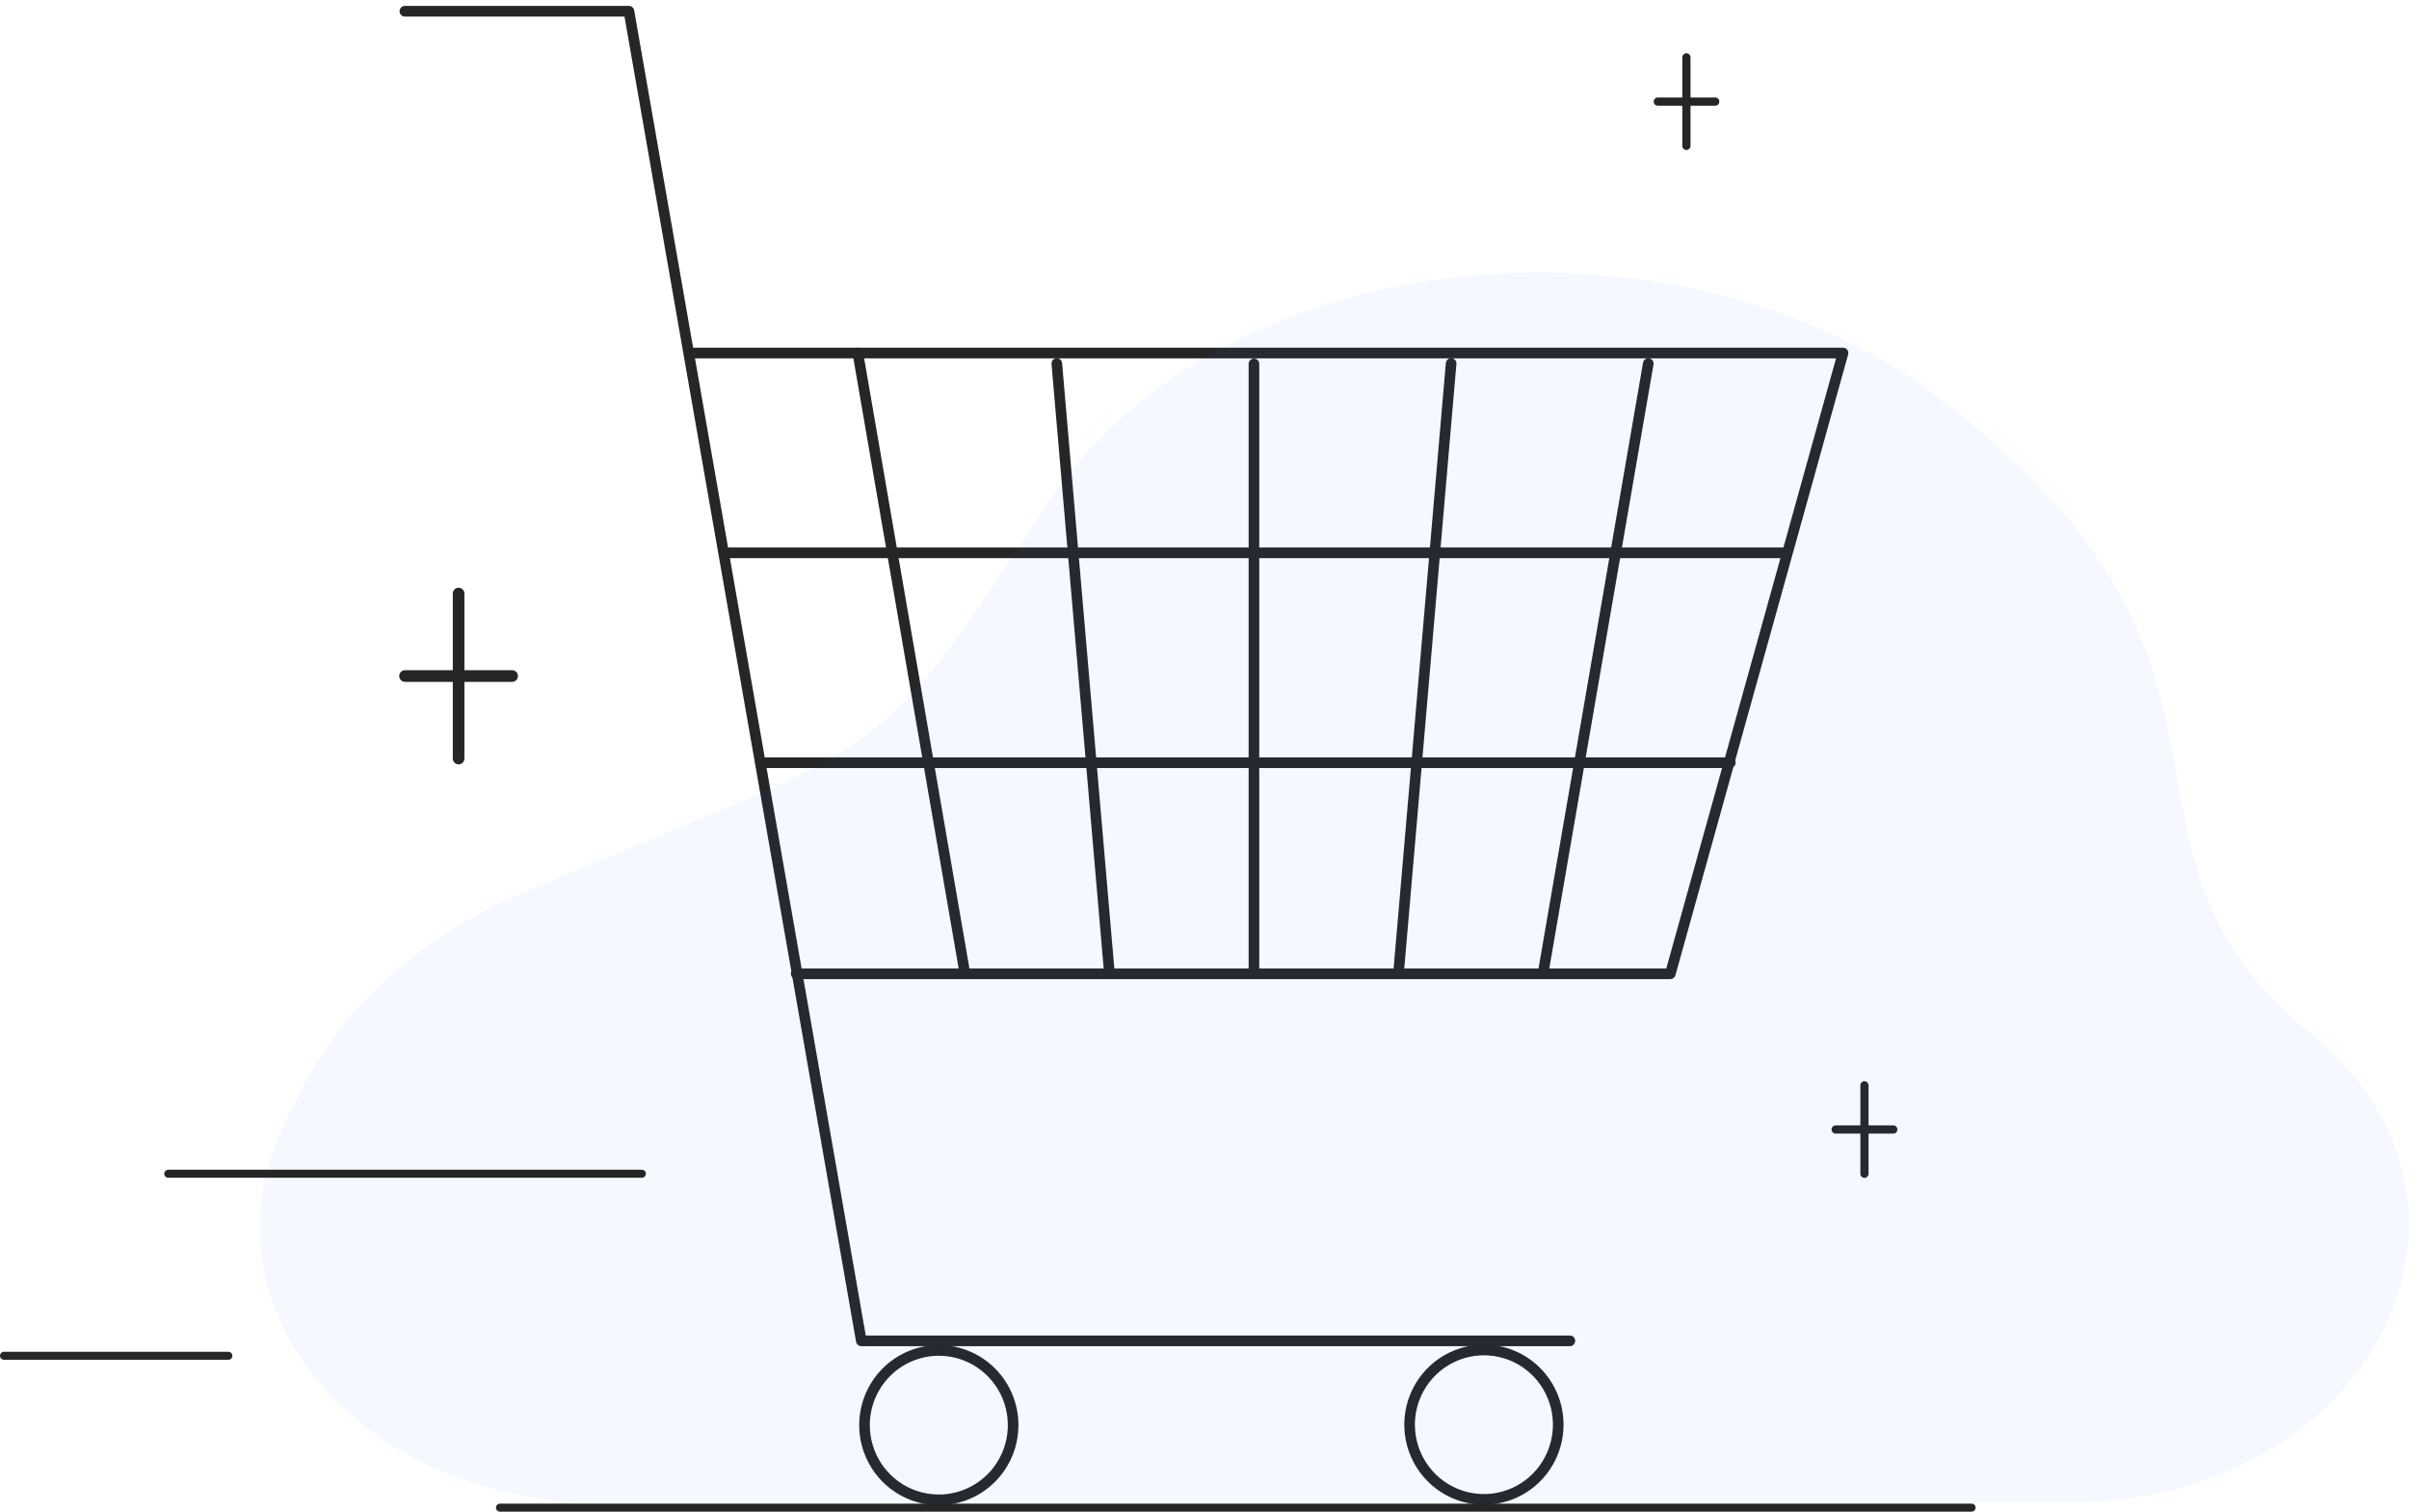
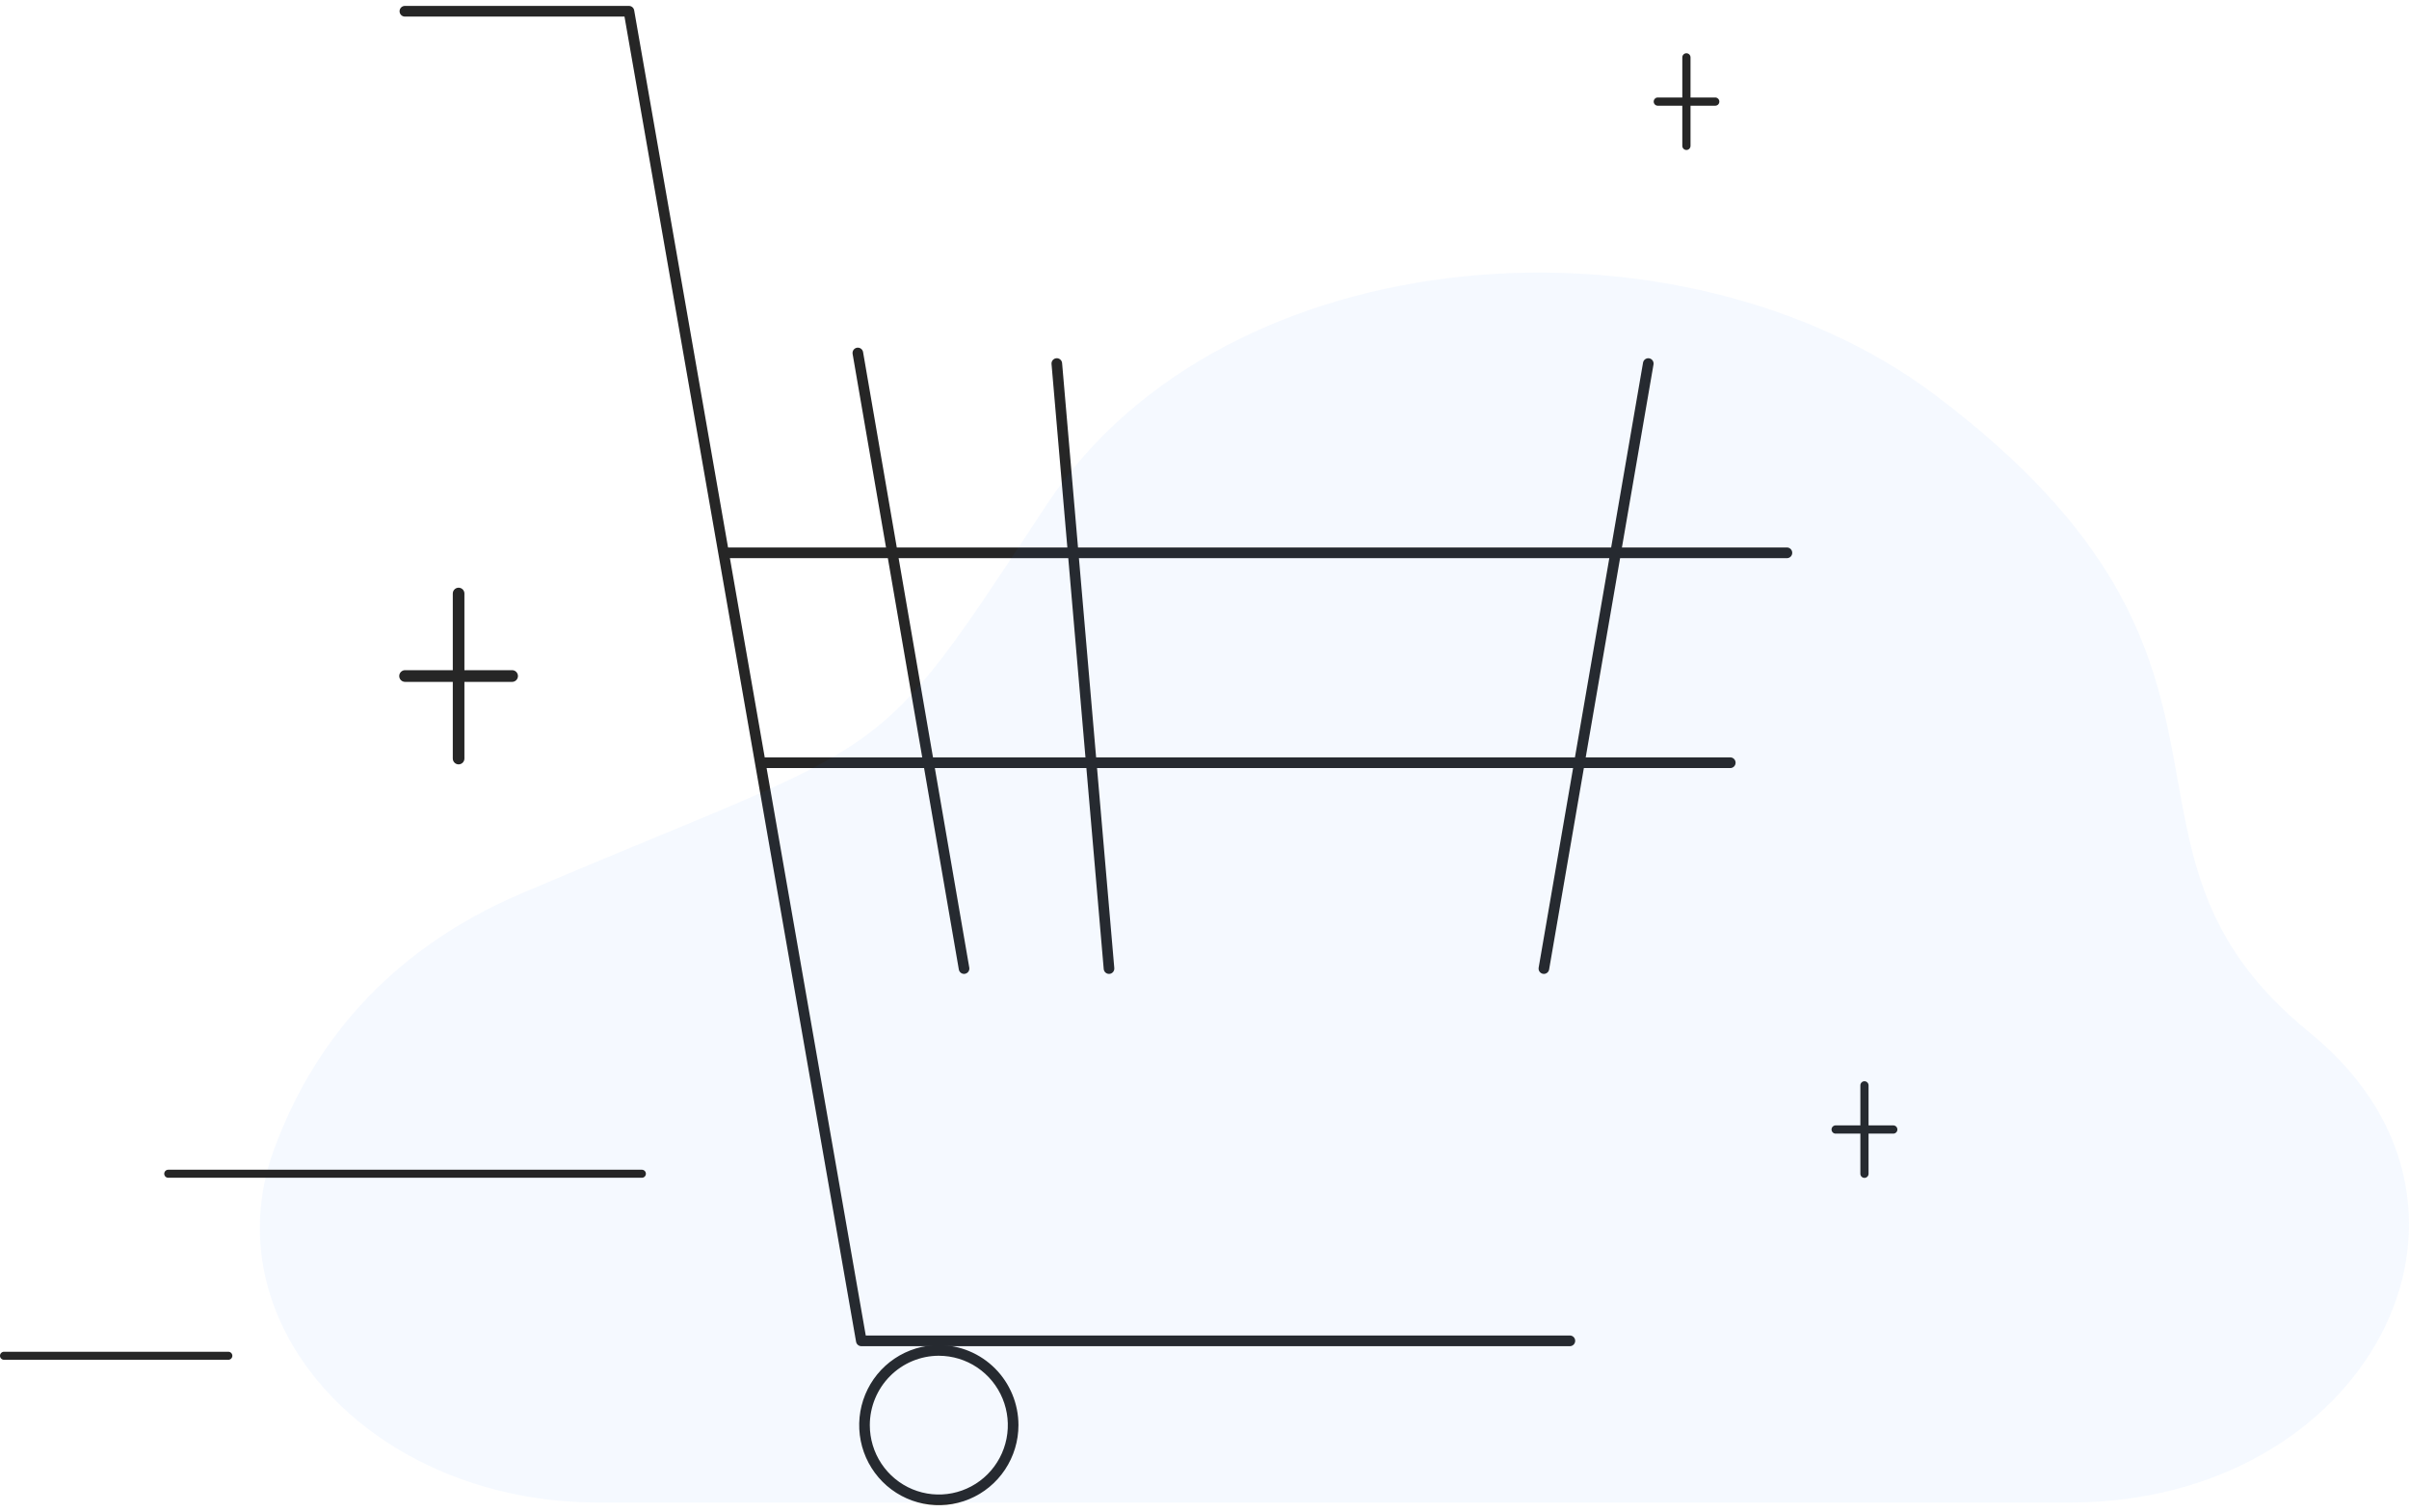
<svg xmlns="http://www.w3.org/2000/svg" width="306" height="192" viewBox="0 0 306 192" fill="none">
  <path d="M58.253 97.086C58.057 97.086 57.87 97.008 57.731 96.868C57.593 96.729 57.515 96.54 57.515 96.343V75.389C57.515 75.192 57.593 75.003 57.731 74.864C57.87 74.725 58.057 74.647 58.253 74.647C58.449 74.647 58.637 74.725 58.776 74.864C58.914 75.003 58.992 75.192 58.992 75.389V96.343C58.992 96.44 58.973 96.537 58.936 96.627C58.899 96.717 58.845 96.799 58.776 96.868C58.708 96.937 58.626 96.992 58.536 97.029C58.447 97.067 58.35 97.086 58.253 97.086Z" fill="#262626" />
  <path d="M65.053 86.607H51.451C51.255 86.607 51.067 86.529 50.928 86.39C50.79 86.251 50.712 86.062 50.712 85.865C50.712 85.668 50.79 85.479 50.928 85.34C51.067 85.2 51.255 85.122 51.451 85.122H65.053C65.249 85.122 65.437 85.2 65.575 85.34C65.714 85.479 65.792 85.668 65.792 85.865C65.792 86.062 65.714 86.251 65.575 86.39C65.437 86.529 65.249 86.607 65.053 86.607Z" fill="#262626" />
  <path d="M236.831 149.607C236.692 149.607 236.56 149.552 236.462 149.454C236.364 149.355 236.31 149.222 236.31 149.083V137.845C236.313 137.708 236.369 137.578 236.467 137.483C236.564 137.387 236.695 137.334 236.831 137.334C236.966 137.334 237.097 137.387 237.194 137.483C237.292 137.578 237.348 137.708 237.351 137.845V149.083C237.352 149.152 237.338 149.22 237.312 149.284C237.286 149.347 237.247 149.405 237.199 149.454C237.151 149.502 237.093 149.541 237.03 149.567C236.967 149.594 236.899 149.607 236.831 149.607Z" fill="#262626" />
  <path d="M240.479 143.987H233.183C233.113 143.989 233.044 143.977 232.979 143.951C232.915 143.926 232.856 143.887 232.806 143.838C232.756 143.79 232.716 143.731 232.689 143.667C232.662 143.602 232.648 143.533 232.648 143.463C232.648 143.393 232.662 143.324 232.689 143.26C232.716 143.195 232.756 143.137 232.806 143.088C232.856 143.039 232.915 143.001 232.979 142.976C233.044 142.95 233.113 142.938 233.183 142.94H240.479C240.548 142.938 240.618 142.95 240.682 142.976C240.747 143.001 240.806 143.039 240.856 143.088C240.906 143.137 240.945 143.195 240.972 143.26C240.999 143.324 241.013 143.393 241.013 143.463C241.013 143.533 240.999 143.602 240.972 143.667C240.945 143.731 240.906 143.79 240.856 143.838C240.806 143.887 240.747 143.926 240.682 143.951C240.618 143.977 240.548 143.989 240.479 143.987Z" fill="#262626" />
  <path d="M214.214 19.05C214.146 19.05 214.078 19.037 214.015 19.01C213.952 18.984 213.894 18.945 213.846 18.897C213.798 18.848 213.759 18.79 213.733 18.727C213.707 18.663 213.693 18.595 213.693 18.526V7.288C213.693 7.149 213.748 7.015 213.846 6.917C213.944 6.819 214.076 6.764 214.214 6.764C214.353 6.764 214.485 6.819 214.583 6.917C214.681 7.015 214.736 7.149 214.736 7.288V18.526C214.736 18.665 214.681 18.798 214.583 18.897C214.485 18.995 214.353 19.05 214.214 19.05Z" fill="#262626" />
  <path d="M217.862 13.43H210.566C210.431 13.427 210.301 13.37 210.207 13.272C210.112 13.175 210.059 13.043 210.059 12.907C210.059 12.77 210.112 12.639 210.207 12.541C210.301 12.443 210.431 12.386 210.566 12.383H217.862C217.932 12.381 218.001 12.393 218.066 12.419C218.131 12.444 218.19 12.483 218.239 12.532C218.289 12.58 218.329 12.639 218.356 12.703C218.383 12.768 218.397 12.837 218.397 12.907C218.397 12.977 218.383 13.046 218.356 13.11C218.329 13.175 218.289 13.233 218.239 13.282C218.19 13.331 218.131 13.369 218.066 13.394C218.001 13.42 217.932 13.432 217.862 13.43Z" fill="#262626" />
-   <path d="M250.44 192.001H63.509C63.374 192.001 63.245 191.947 63.15 191.851C63.055 191.756 63.002 191.626 63.002 191.491C63.002 191.356 63.055 191.226 63.15 191.131C63.245 191.035 63.374 190.981 63.509 190.981H250.44C250.574 190.981 250.703 191.035 250.798 191.131C250.893 191.226 250.947 191.356 250.947 191.491C250.947 191.626 250.893 191.756 250.798 191.851C250.703 191.947 250.574 192.001 250.44 192.001Z" fill="#262626" />
  <path d="M199.456 170.983H109.407C109.248 170.983 109.095 170.926 108.974 170.824C108.852 170.721 108.771 170.579 108.743 170.422L79.325 2.106H51.386C51.215 2.094 51.055 2.018 50.938 1.892C50.821 1.766 50.756 1.6 50.756 1.428C50.756 1.256 50.821 1.09 50.938 0.964C51.055 0.838 51.215 0.762 51.386 0.75L79.891 0.75C80.05 0.75 80.203 0.807 80.324 0.909C80.446 1.012 80.528 1.154 80.555 1.311L109.972 169.627H199.455C199.626 169.639 199.787 169.715 199.904 169.841C200.021 169.967 200.086 170.133 200.086 170.305C200.086 170.477 200.021 170.643 199.904 170.769C199.787 170.895 199.626 170.971 199.455 170.983H199.456Z" fill="#262626" />
-   <path d="M212.171 124.364H101.183C101.09 124.37 100.998 124.357 100.911 124.326C100.823 124.294 100.743 124.245 100.676 124.182C100.608 124.118 100.554 124.041 100.517 123.956C100.481 123.871 100.462 123.779 100.462 123.686C100.462 123.593 100.481 123.5 100.517 123.415C100.554 123.33 100.608 123.253 100.676 123.189C100.743 123.126 100.823 123.077 100.911 123.046C100.998 123.014 101.09 123.001 101.183 123.008H211.659L233.221 45.518H87.998C87.827 45.506 87.666 45.43 87.549 45.304C87.432 45.178 87.367 45.012 87.367 44.84C87.367 44.668 87.432 44.502 87.549 44.376C87.666 44.25 87.827 44.174 87.998 44.162H234.11C234.214 44.162 234.317 44.186 234.41 44.233C234.503 44.279 234.585 44.347 234.647 44.43C234.71 44.514 234.753 44.611 234.773 44.713C234.792 44.816 234.787 44.922 234.759 45.023L212.82 123.869C212.78 124.011 212.695 124.136 212.578 124.225C212.461 124.315 212.318 124.363 212.171 124.364Z" fill="#262626" />
-   <path d="M159.283 123.699C159.104 123.699 158.932 123.627 158.805 123.5C158.679 123.372 158.607 123.199 158.607 123.019V46.172C158.62 46 158.696 45.84 158.821 45.722C158.946 45.605 159.111 45.54 159.282 45.54C159.453 45.54 159.617 45.605 159.742 45.722C159.868 45.84 159.944 46 159.956 46.172V123.019C159.956 123.199 159.885 123.371 159.759 123.498C159.633 123.626 159.462 123.698 159.283 123.699Z" fill="#262626" />
-   <path d="M177.698 123.699C177.678 123.699 177.658 123.699 177.638 123.696C177.55 123.689 177.464 123.664 177.386 123.623C177.307 123.582 177.237 123.525 177.18 123.457C177.123 123.389 177.08 123.31 177.054 123.225C177.027 123.141 177.017 123.051 177.025 122.963L183.656 46.115C183.663 46.026 183.687 45.939 183.728 45.86C183.769 45.78 183.825 45.71 183.892 45.652C183.96 45.595 184.039 45.551 184.124 45.524C184.208 45.497 184.297 45.487 184.386 45.495C184.474 45.502 184.56 45.528 184.639 45.569C184.718 45.61 184.788 45.667 184.845 45.735C184.902 45.804 184.945 45.883 184.971 45.968C184.998 46.053 185.007 46.143 184.999 46.232L178.368 123.08C178.354 123.249 178.277 123.406 178.153 123.521C178.029 123.635 177.866 123.699 177.698 123.699Z" fill="#262626" />
  <path d="M196.111 123.699C196.072 123.7 196.033 123.696 195.994 123.689C195.907 123.674 195.824 123.642 195.749 123.594C195.674 123.546 195.609 123.484 195.558 123.412C195.507 123.339 195.471 123.257 195.452 123.17C195.432 123.083 195.43 122.993 195.446 122.905L208.706 46.058C208.738 45.882 208.838 45.725 208.984 45.623C209.13 45.521 209.31 45.48 209.485 45.511C209.66 45.542 209.817 45.641 209.92 45.787C210.023 45.932 210.064 46.113 210.035 46.29L196.774 123.137C196.747 123.294 196.665 123.437 196.544 123.54C196.423 123.642 196.269 123.699 196.111 123.699Z" fill="#262626" />
  <path d="M140.869 123.699C140.7 123.699 140.538 123.635 140.414 123.52C140.29 123.406 140.213 123.248 140.198 123.079L133.568 46.232C133.553 46.053 133.61 45.876 133.725 45.739C133.84 45.603 134.004 45.517 134.181 45.502C134.359 45.486 134.535 45.542 134.672 45.657C134.809 45.772 134.895 45.936 134.911 46.115L141.542 122.962C141.549 123.051 141.54 123.14 141.513 123.225C141.486 123.31 141.443 123.389 141.386 123.457C141.329 123.525 141.259 123.581 141.181 123.622C141.102 123.663 141.016 123.688 140.928 123.696C140.909 123.696 140.889 123.699 140.869 123.699Z" fill="#262626" />
  <path d="M122.457 123.699C122.298 123.698 122.145 123.642 122.023 123.539C121.902 123.436 121.821 123.294 121.794 123.137L108.303 44.956C108.287 44.868 108.289 44.778 108.308 44.69C108.327 44.603 108.363 44.52 108.413 44.447C108.464 44.374 108.529 44.311 108.604 44.263C108.679 44.215 108.763 44.182 108.851 44.167C108.938 44.152 109.028 44.154 109.115 44.174C109.202 44.194 109.284 44.23 109.356 44.282C109.429 44.334 109.491 44.4 109.538 44.475C109.585 44.551 109.617 44.636 109.631 44.724L123.122 122.903C123.137 122.991 123.135 123.08 123.116 123.167C123.097 123.254 123.06 123.336 123.009 123.409C122.958 123.482 122.894 123.544 122.819 123.591C122.744 123.639 122.661 123.671 122.573 123.687C122.535 123.694 122.496 123.698 122.457 123.699Z" fill="#262626" />
-   <path d="M227.027 70.894H92.106C92.014 70.901 91.921 70.888 91.834 70.857C91.747 70.825 91.667 70.776 91.599 70.713C91.531 70.649 91.478 70.573 91.441 70.487C91.404 70.402 91.385 70.31 91.385 70.217C91.385 70.124 91.404 70.031 91.441 69.946C91.478 69.861 91.531 69.784 91.599 69.72C91.667 69.657 91.747 69.608 91.834 69.576C91.921 69.545 92.014 69.532 92.106 69.539H227.027C227.198 69.55 227.358 69.627 227.475 69.752C227.592 69.878 227.657 70.044 227.657 70.217C227.657 70.389 227.592 70.555 227.475 70.681C227.358 70.806 227.198 70.883 227.027 70.894Z" fill="#262626" />
+   <path d="M227.027 70.894H92.106C92.014 70.901 91.921 70.888 91.834 70.857C91.747 70.825 91.667 70.776 91.599 70.713C91.531 70.649 91.478 70.573 91.441 70.487C91.404 70.402 91.385 70.31 91.385 70.217C91.385 70.124 91.404 70.031 91.441 69.946C91.478 69.861 91.531 69.784 91.599 69.72C91.921 69.545 92.014 69.532 92.106 69.539H227.027C227.198 69.55 227.358 69.627 227.475 69.752C227.592 69.878 227.657 70.044 227.657 70.217C227.657 70.389 227.592 70.555 227.475 70.681C227.358 70.806 227.198 70.883 227.027 70.894Z" fill="#262626" />
  <path d="M219.83 97.555H97.2C97.029 97.543 96.869 97.467 96.751 97.341C96.635 97.215 96.569 97.049 96.569 96.877C96.569 96.705 96.635 96.539 96.751 96.413C96.869 96.287 97.029 96.211 97.2 96.199H219.83C220.001 96.211 220.162 96.287 220.279 96.413C220.396 96.539 220.461 96.705 220.461 96.877C220.461 97.049 220.396 97.215 220.279 97.341C220.162 97.467 220.001 97.543 219.83 97.555Z" fill="#262626" />
  <path d="M119.252 172.201C120.986 172.201 122.681 172.718 124.123 173.686C125.564 174.655 126.688 176.031 127.351 177.641C128.015 179.252 128.188 181.023 127.85 182.733C127.512 184.442 126.677 186.012 125.451 187.245C124.224 188.477 122.662 189.316 120.962 189.656C119.261 189.996 117.499 189.821 115.897 189.154C114.295 188.487 112.926 187.357 111.963 185.908C111 184.459 110.486 182.755 110.486 181.012C110.489 178.676 111.413 176.436 113.057 174.784C114.7 173.132 116.928 172.203 119.252 172.2M119.252 170.845C117.252 170.845 115.296 171.441 113.633 172.558C111.97 173.675 110.673 175.263 109.908 177.121C109.142 178.979 108.942 181.024 109.332 182.996C109.722 184.968 110.686 186.78 112.1 188.202C113.515 189.624 115.317 190.592 117.279 190.984C119.241 191.377 121.275 191.175 123.123 190.406C124.971 189.636 126.551 188.333 127.662 186.661C128.774 184.989 129.367 183.023 129.367 181.012C129.367 178.316 128.301 175.73 126.404 173.823C124.507 171.916 121.935 170.845 119.252 170.845Z" fill="#262626" />
-   <path d="M188.493 172.143C190.226 172.143 191.921 172.66 193.363 173.628C194.804 174.596 195.928 175.973 196.591 177.583C197.255 179.193 197.428 180.965 197.09 182.674C196.752 184.383 195.917 185.954 194.691 187.186C193.465 188.418 191.903 189.258 190.203 189.598C188.502 189.938 186.74 189.763 185.138 189.096C183.536 188.429 182.167 187.3 181.204 185.851C180.241 184.402 179.726 182.698 179.726 180.955C179.729 178.619 180.653 176.379 182.297 174.727C183.94 173.075 186.168 172.146 188.493 172.143ZM188.492 170.787C186.492 170.788 184.536 171.384 182.873 172.501C181.21 173.618 179.913 175.206 179.148 177.064C178.382 178.922 178.182 180.966 178.572 182.939C178.963 184.911 179.926 186.723 181.341 188.145C182.755 189.567 184.557 190.535 186.519 190.927C188.481 191.319 190.515 191.118 192.363 190.349C194.212 189.579 195.791 188.276 196.903 186.604C198.014 184.932 198.607 182.966 198.607 180.955C198.607 179.62 198.346 178.298 197.837 177.064C197.329 175.83 196.584 174.709 195.645 173.765C194.706 172.821 193.591 172.072 192.363 171.561C191.136 171.05 189.821 170.787 188.493 170.787L188.492 170.787Z" fill="#262626" />
  <path opacity="0.1" d="M75.93 190.839C47.339 190.839 26.591 168.328 34.829 145.94C39.487 133.279 48.741 120.925 66.34 113.432C114.5 92.928 110.257 98.55 132.959 64.094C155.66 29.638 213.589 25.915 245.828 50.186C291.426 84.515 264.351 107.412 293.207 131.008C293.507 131.254 293.804 131.501 294.097 131.749C320.168 153.887 300.549 190.84 262.966 190.84L75.93 190.839Z" fill="#367CFF" fill-opacity="0.5" />
  <path d="M81.535 149.592H21.369C21.235 149.592 21.106 149.539 21.011 149.443C20.916 149.348 20.862 149.218 20.862 149.083C20.862 148.948 20.916 148.818 21.011 148.722C21.106 148.627 21.235 148.573 21.369 148.573H81.535C81.669 148.573 81.798 148.627 81.893 148.722C81.988 148.818 82.042 148.948 82.042 149.083C82.042 149.218 81.988 149.348 81.893 149.443C81.798 149.539 81.669 149.592 81.535 149.592Z" fill="#262626" />
  <path d="M29.006 172.712H0.507C0.372 172.712 0.244 172.658 0.148 172.562C0.053 172.467 0 172.337 0 172.202C0 172.067 0.053 171.937 0.148 171.842C0.244 171.746 0.372 171.692 0.507 171.692H29.006C29.141 171.692 29.27 171.746 29.365 171.842C29.46 171.937 29.514 172.067 29.514 172.202C29.514 172.337 29.46 172.467 29.365 172.562C29.27 172.658 29.141 172.712 29.006 172.712Z" fill="#262626" />
</svg>